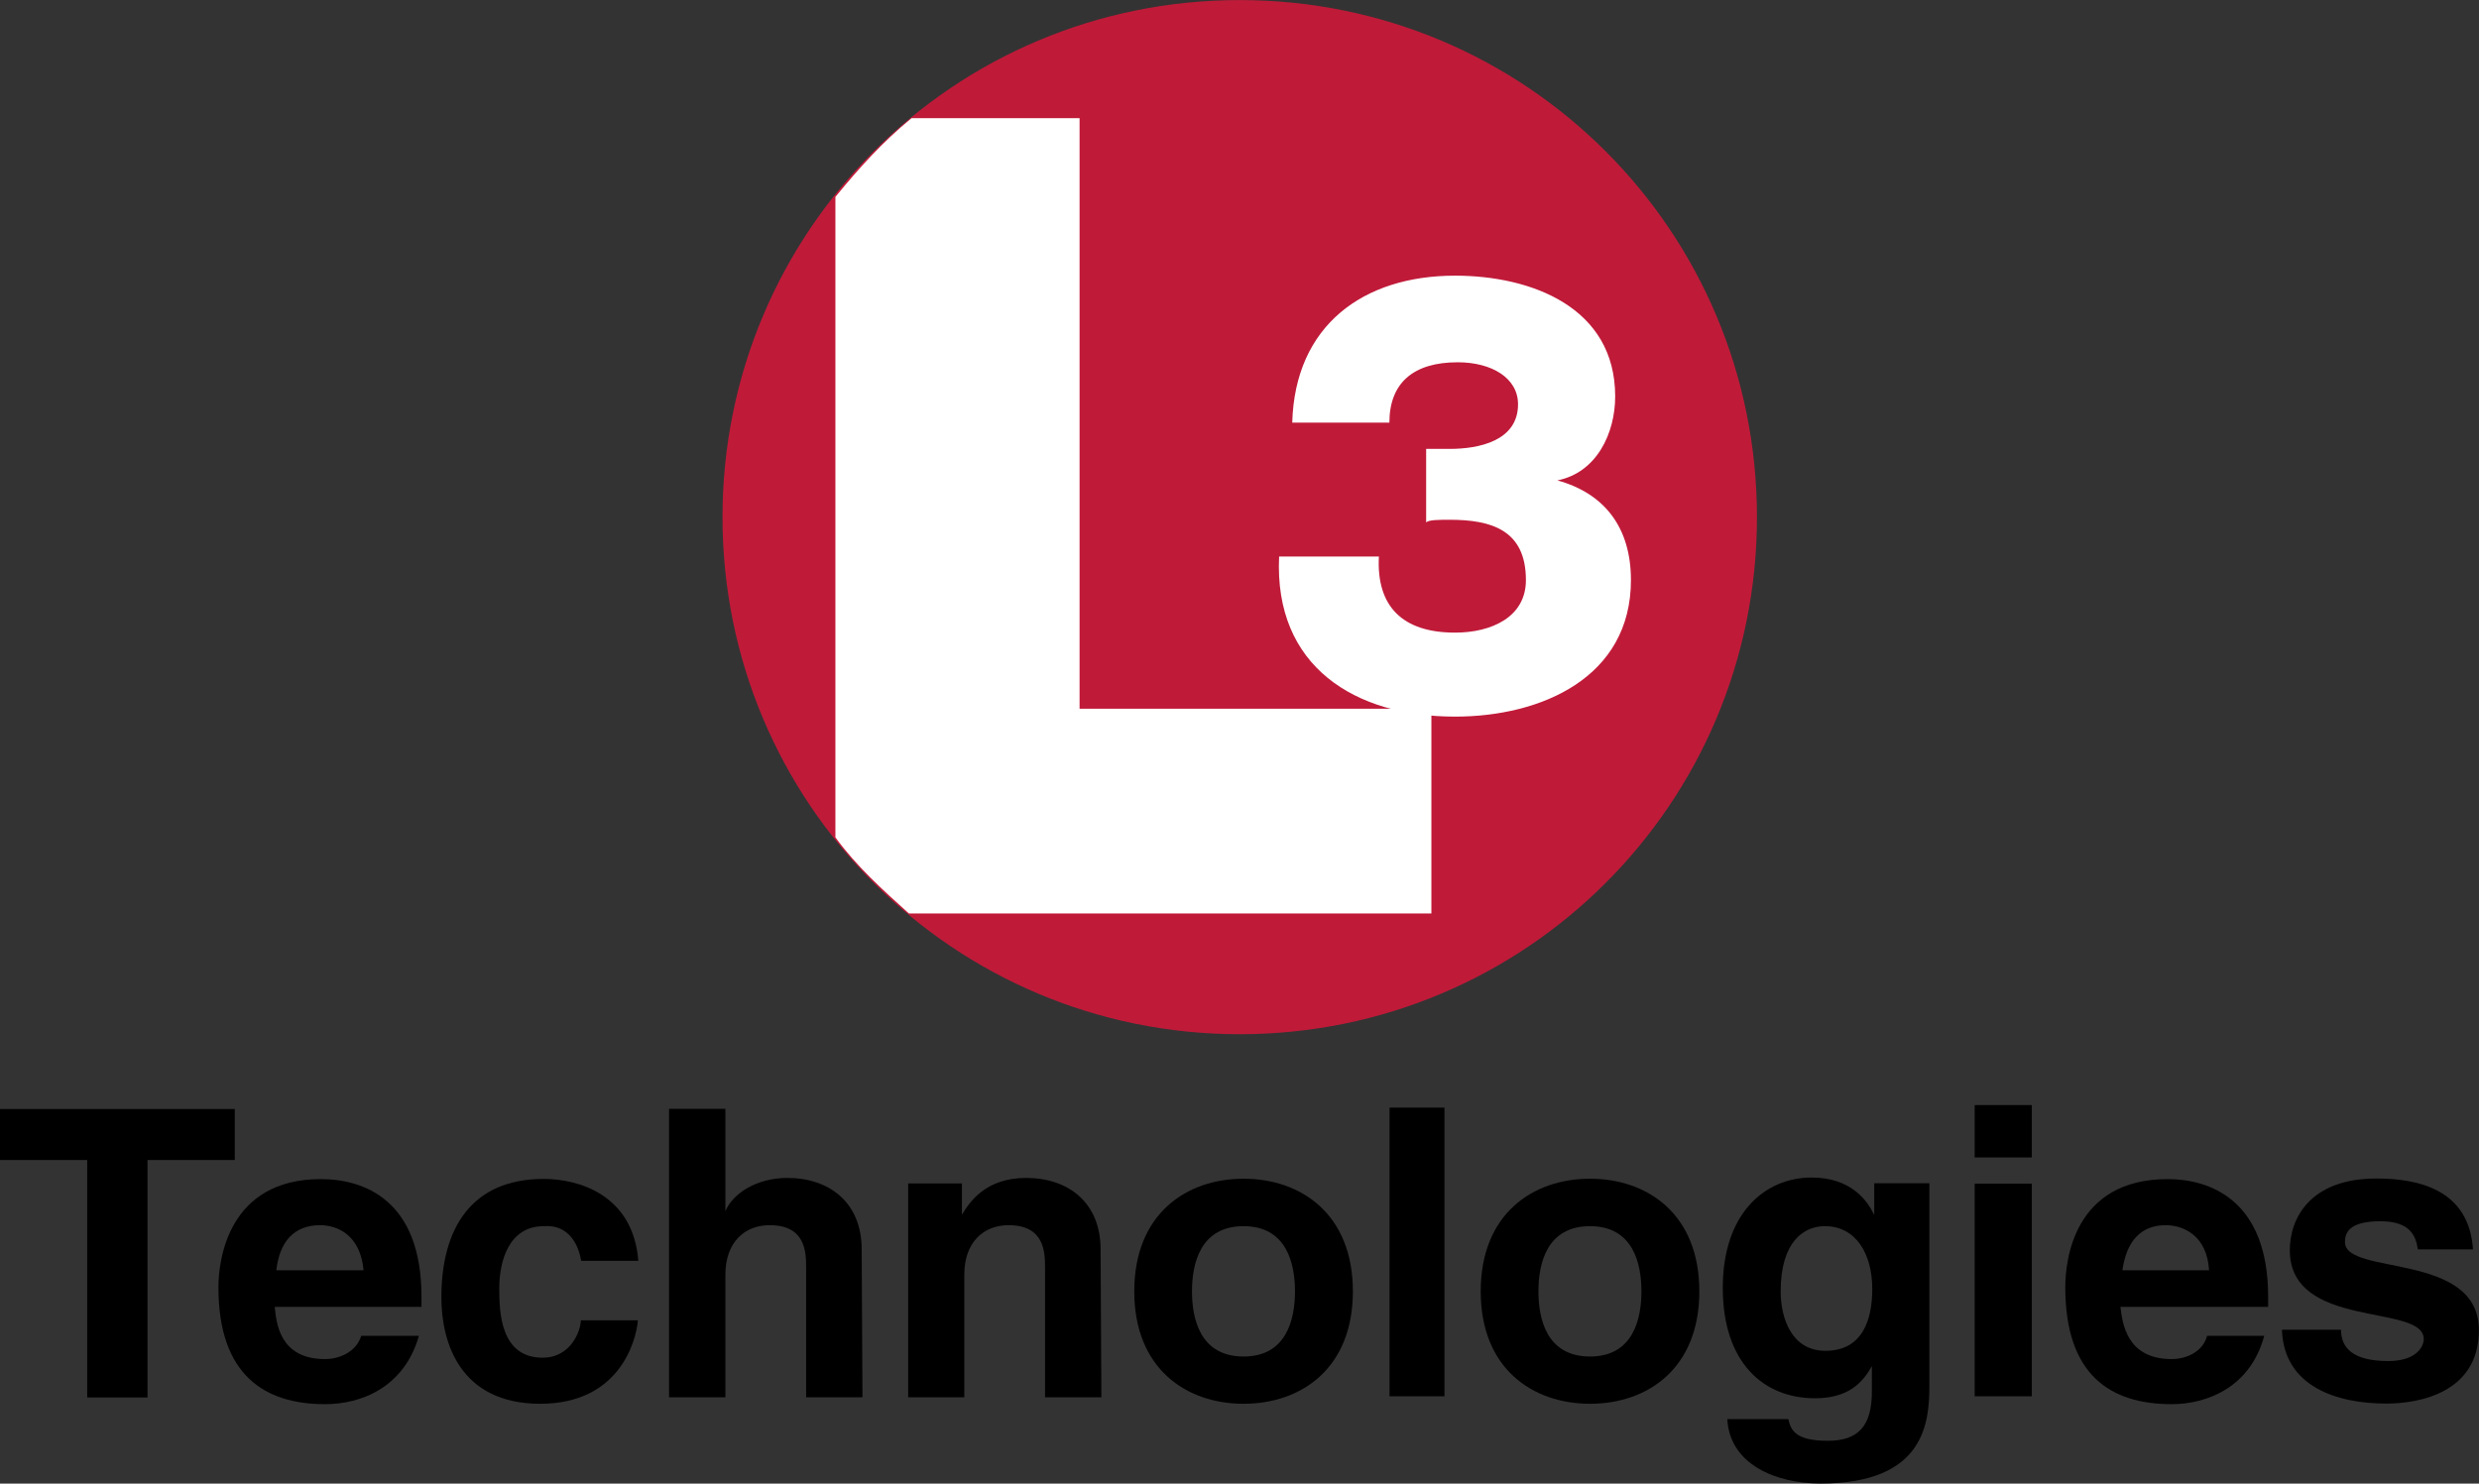
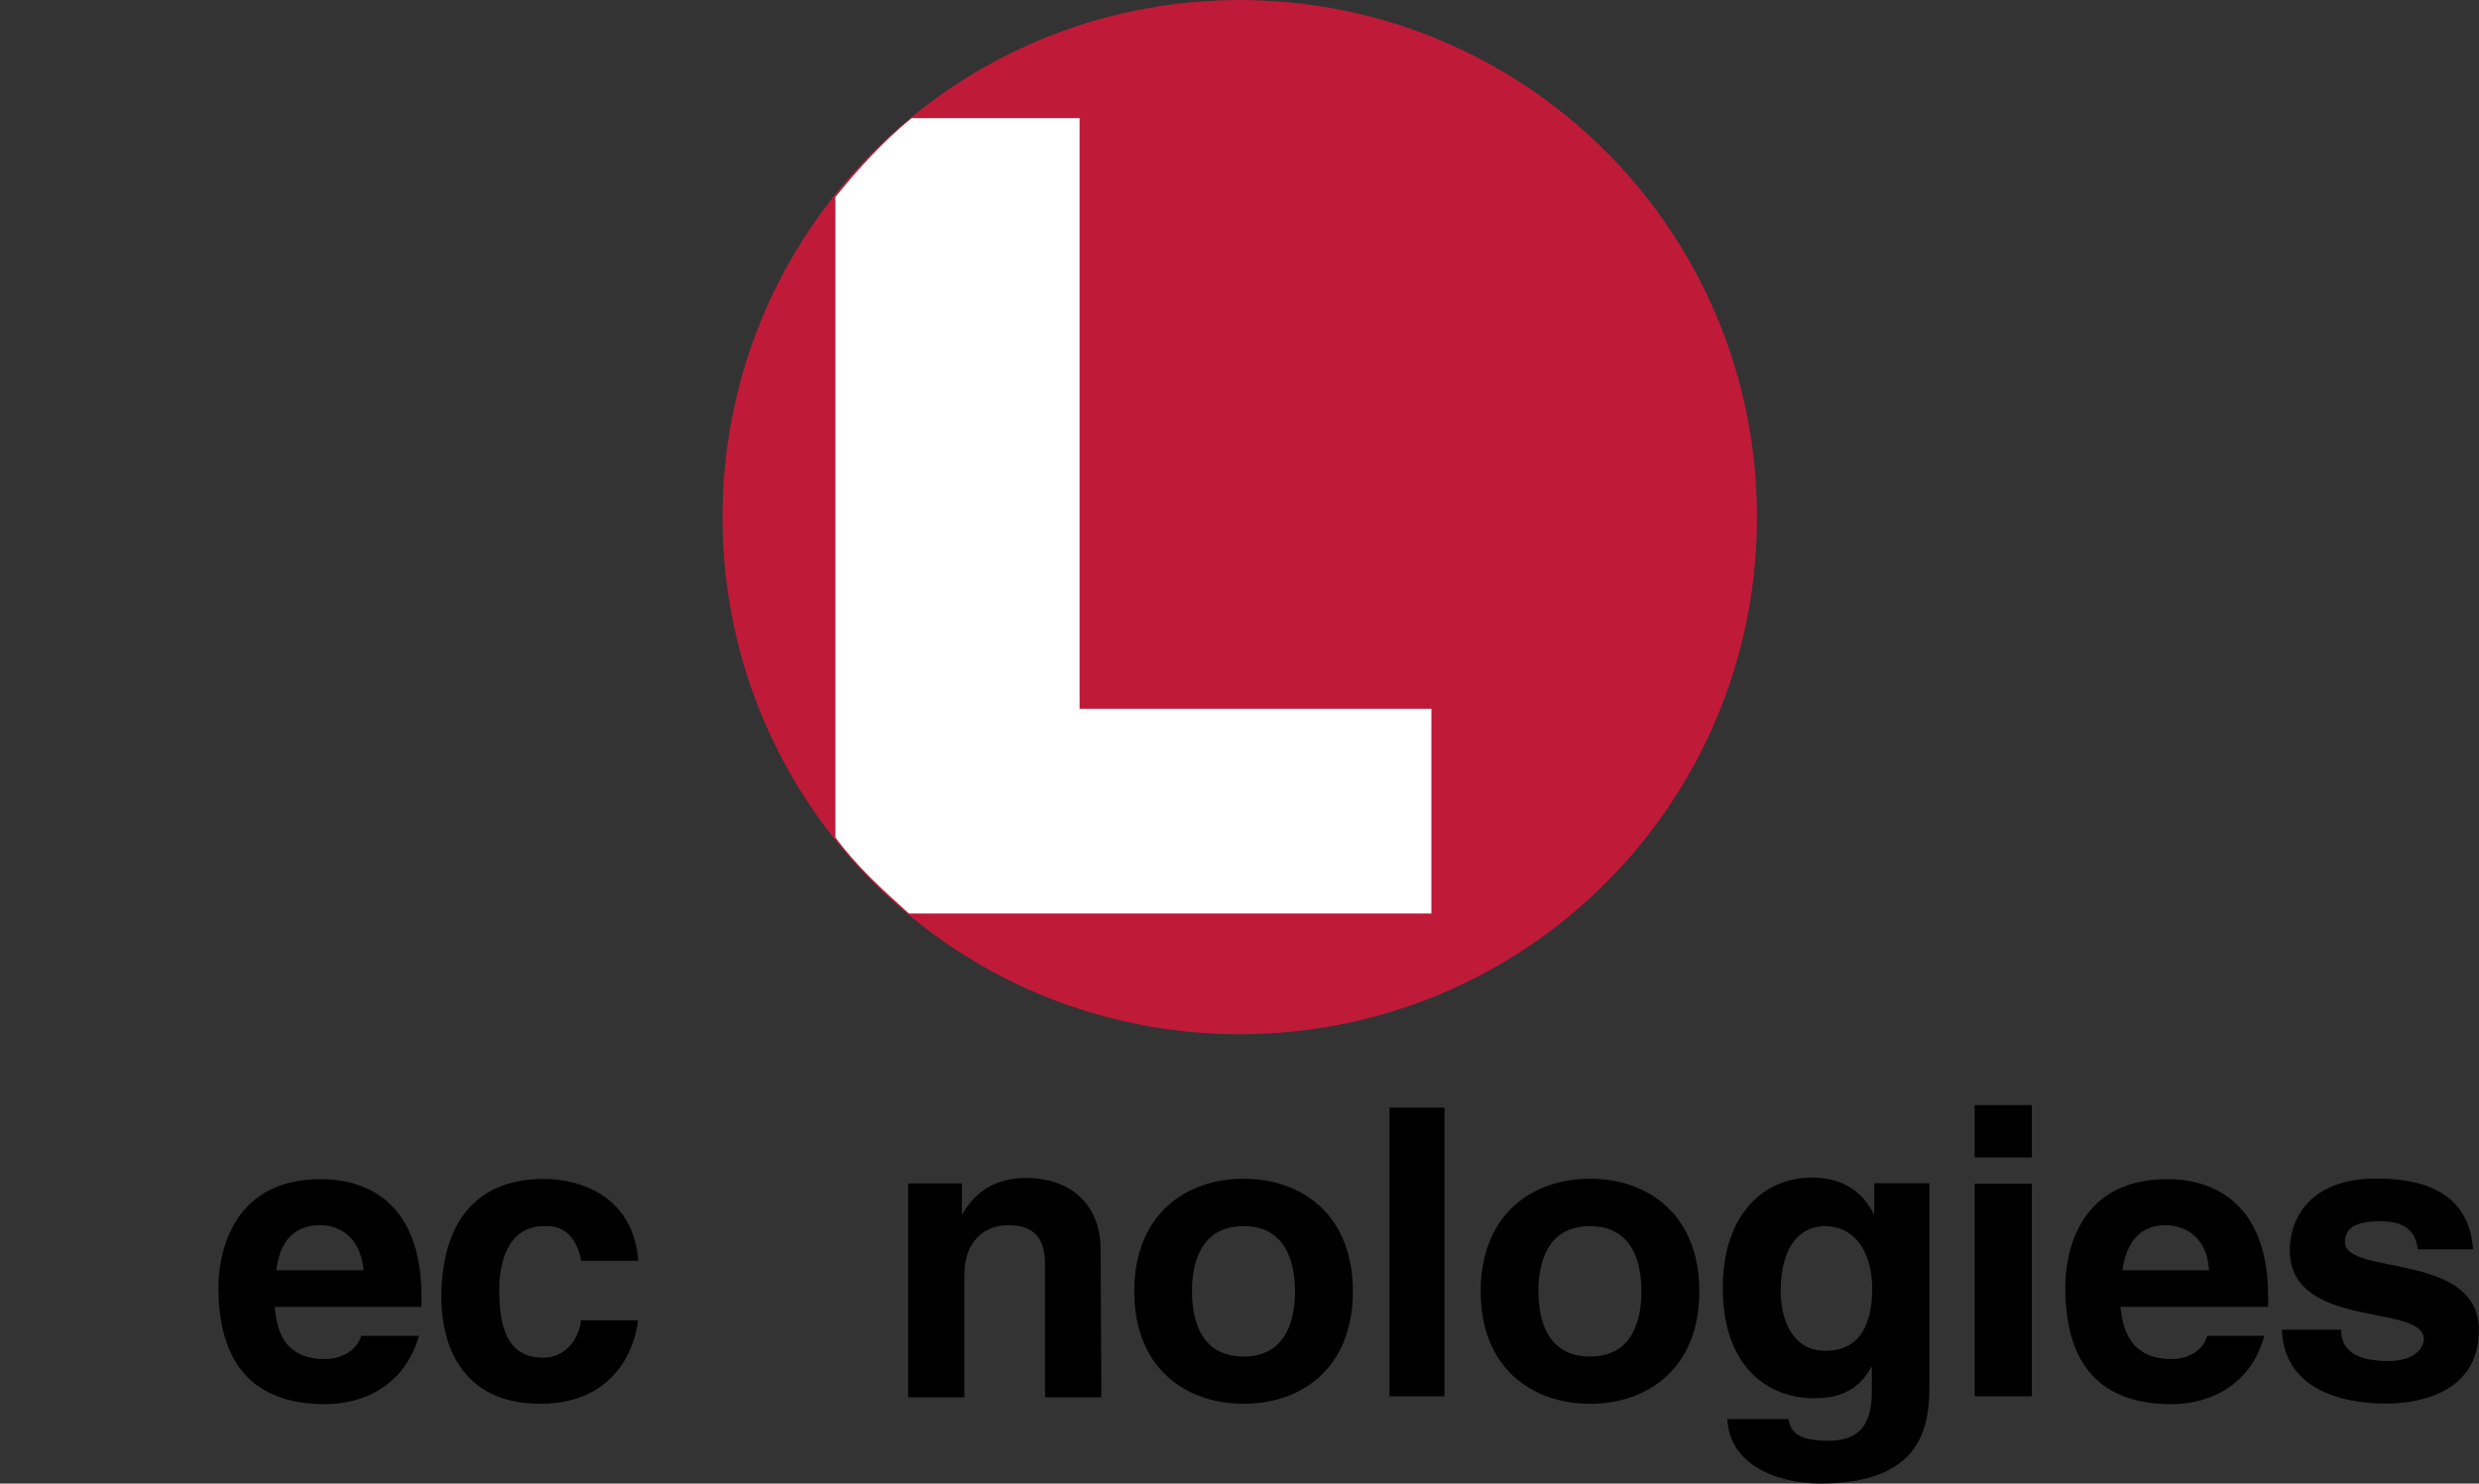
<svg xmlns="http://www.w3.org/2000/svg" xmlns:ns1="http://sodipodi.sourceforge.net/DTD/sodipodi-0.dtd" xmlns:ns2="http://www.inkscape.org/namespaces/inkscape" viewBox="0 0 1000 598.632" height="598.632" width="1000" id="svg3680" version="1.1" ns1:docname="L3_Technologies_Stacked_Logo.svg" ns2:version="0.92.4 (5da689c313, 2019-01-14)">
  <rect x="0" y="0" width="1000" height="598.632" fill="#333333" stroke="none" />
  <defs id="defs22" />
  <ns1:namedview pagecolor="#ffffff" bordercolor="#666666" borderopacity="1" objecttolerance="10" gridtolerance="10" guidetolerance="10" ns2:pageopacity="0" ns2:pageshadow="2" ns2:window-width="1920" ns2:window-height="1017" id="namedview20" showgrid="false" fit-margin-top="0" fit-margin-left="0" fit-margin-right="0" fit-margin-bottom="0" ns2:zoom="0.60845472" ns2:cx="605.76429" ns2:cy="125.93183" ns2:window-x="1912" ns2:window-y="-8" ns2:window-maximized="1" ns2:current-layer="svg3680" />
  <g id="meatball" transform="matrix(10.591,0,0,-10.591,-3074.368,1891.576)" style="fill-opacity:1;fill-rule:evenodd;stroke:none">
    <path id="circle" d="m 337.5,178.6 c -10.9,0 -19.7,-8.8 -19.7,-19.7 0,-10.9 8.8,-19.7 19.7,-19.7 10.9,0 19.7,8.8 19.7,19.7 0,10.9 -8.8,19.7 -19.7,19.7" style="fill:#c01a39" ns2:connector-curvature="0" />
-     <path id="three" d="m 344.6,161.5 c 0.1,0 0.5,0 0.9,0 1.1,0 2.6,0.3 2.6,1.7 0,1 -1,1.6 -2.3,1.6 -1.7,0 -2.6,-0.8 -2.6,-2.3 h -3.7 c 0.1,3.7 2.7,5.6 6.2,5.6 2.9,0 6.1,-1.2 6.1,-4.6 0,-1.4 -0.7,-2.9 -2.2,-3.2 v 0 c 1.8,-0.5 2.8,-1.8 2.8,-3.8 0,-3.7 -3.4,-5.2 -6.7,-5.2 -3.8,0 -6.9,1.9 -6.7,6.1 h 3.8 c -0.1,-1.9 0.9,-2.9 2.9,-2.9 1.4,0 2.7,0.6 2.7,2 0,1.9 -1.3,2.3 -2.9,2.3 -0.4,0 -0.8,0 -0.9,-0.1 z" style="fill:#ffffff" ns2:connector-curvature="0" />
    <path id="L1" d="m 325,174.1 h 6.4 v -22.5 h 13.4 v -7.8 h -19.9 c -1,0.9 -2,1.8 -2.8,2.9 v 24.4 c 0.9,1.1 1.8,2.1 2.9,3" style="fill:#ffffff" ns2:connector-curvature="0" />
  </g>
  <g id="Technologies" style="fill:#000000;fill-opacity:1;fill-rule:nonzero;stroke:none;stroke-width:1.333" transform="matrix(7.945,0,0,7.945,-39.25,-39.935)">
-     <path id="T" d="m 12.43,63.94 h 4.43 V 61.35 H 4.94 v 2.59 H 9.368 V 76 h 3.062 z" ns2:connector-curvature="0" />
    <path id="e1" d="m 18.97,69.54 c 0.16,-1.43 0.88,-2.29 2.22,-2.29 0.92,0 2.05,0.53 2.21,2.29 z m 4.31,3.33 c -0.23,0.77 -1.04,1.18 -1.84,1.18 -2.31,0 -2.47,-1.84 -2.55,-2.65 h 7.45 v -0.51 c 0,-4.96 -2.96,-5.98 -5.11,-5.98 -4.75,0 -5.2,4.18 -5.2,5.49 0,4.47 2.35,5.94 5.41,5.94 1.86,0 4.02,-0.86 4.77,-3.47 z" ns2:connector-curvature="0" />
    <path id="c" d="m 34.43,72.08 c 0,0.51 -0.49,1.9 -1.94,1.9 -2.16,0 -2.2,-2.35 -2.2,-3.53 0,-1.35 0.47,-3.15 2.26,-3.15 1.33,-0.1 1.78,1.04 1.9,1.76 h 2.9 c -0.27,-3.39 -3.08,-4.16 -4.8,-4.16 -3.67,0 -5.2,2.51 -5.2,6.02 0,2.28 0.94,5.4 5.02,5.4 3.98,0 4.86,-3.12 4.96,-4.24 z" ns2:connector-curvature="0" />
-     <path id="h" d="m 48.69,68.48 c 0,-2.39 -1.65,-3.63 -3.78,-3.63 -1.55,0 -2.77,0.79 -3.14,1.69 v 0 -5.2 h -2.86 v 14.65 h 2.86 v -6.22 c 0,-1.66 0.98,-2.52 2.25,-2.52 1.81,0 1.85,1.35 1.85,2.15 v 6.59 h 2.86 z" ns2:connector-curvature="0" />
    <path id="n" d="m 60.82,68.48 c 0,-2.39 -1.65,-3.63 -3.78,-3.63 -2.06,0 -2.87,1.22 -3.26,1.87 v 0 -1.59 h -2.73 v 10.86 h 2.85 v -6.22 c 0,-1.66 0.98,-2.52 2.25,-2.52 1.81,0 1.85,1.35 1.85,2.15 v 6.59 h 2.86 z" ns2:connector-curvature="0" />
    <path id="o1" d="m 70.69,70.61 c 0,1.39 -0.41,3.31 -2.61,3.31 -2.21,0 -2.62,-1.92 -2.62,-3.31 0,-1.39 0.41,-3.31 2.62,-3.31 2.2,0 2.61,1.92 2.61,3.31 m 2.94,0 c 0,-3.92 -2.63,-5.72 -5.55,-5.72 -2.92,0 -5.55,1.8 -5.55,5.72 0,3.92 2.63,5.71 5.55,5.71 2.92,0 5.55,-1.79 5.55,-5.71" ns2:connector-curvature="0" />
    <path id="l2" d="m 78.28,61.28 h -2.79 v 14.66 h 2.79 z" ns2:connector-curvature="0" />
    <path id="o2" d="m 88.28,70.61 c 0,1.39 -0.41,3.31 -2.61,3.31 -2.21,0 -2.62,-1.92 -2.62,-3.31 0,-1.39 0.41,-3.31 2.62,-3.31 2.2,0 2.61,1.92 2.61,3.31 m 2.94,0 c 0,-3.92 -2.63,-5.72 -5.55,-5.72 -2.92,0 -5.55,1.8 -5.55,5.72 0,3.92 2.63,5.71 5.55,5.71 2.92,0 5.55,-1.79 5.55,-5.71" ns2:connector-curvature="0" />
    <path id="g" d="m 95.35,70.61 c 0,-2.53 1.18,-3.31 2.24,-3.31 1.6,0 2.41,1.43 2.41,3.19 0,1.49 -0.45,3.14 -2.38,3.14 -1.7,0 -2.27,-1.63 -2.27,-3.02 m 4.75,-5.49 v 1.61 0 c -0.34,-0.71 -1.16,-1.9 -3.18,-1.9 -2.39,0 -4.51,1.84 -4.51,5.6 0,3.79 2.06,5.61 4.68,5.61 1.71,0 2.42,-0.8 2.89,-1.63 v 0 1.3 c 0,1.76 -0.71,2.49 -2.24,2.49 -1.65,0 -1.88,-0.55 -2,-1.1 h -3.1 c 0.12,2.31 2.49,3.27 4.73,3.27 5.33,0 5.53,-3.13 5.53,-5.01 V 65.12 Z" ns2:connector-curvature="0" />
    <path id="i" d="m 108.1,61.15 h -2.9 v 2.66 h 2.9 z m -2.9,14.79 h 2.9 v -10.8 h -2.9 z" ns2:connector-curvature="0" />
    <path id="e2" d="m 112.7,69.54 c 0.2,-1.43 0.9,-2.29 2.2,-2.29 0.9,0 2.1,0.53 2.2,2.29 z m 4.3,3.33 c -0.2,0.77 -1,1.18 -1.8,1.18 -2.3,0 -2.5,-1.84 -2.6,-2.65 h 7.5 v -0.51 c 0,-4.96 -3,-5.98 -5.1,-5.98 -4.8,0 -5.2,4.18 -5.2,5.49 0,4.47 2.3,5.94 5.4,5.94 1.8,0 4,-0.86 4.7,-3.47 z" ns2:connector-curvature="0" />
    <path id="s" d="m 130.5,68.48 c -0.2,-3.06 -2.8,-3.6 -4.9,-3.6 -3.4,0 -4.4,2.05 -4.4,3.64 0,4.06 6.8,2.69 6.8,4.51 0,0.41 -0.4,1.12 -1.8,1.12 -1.8,0 -2.4,-0.67 -2.4,-1.59 h -3 c 0.1,2.9 2.8,3.75 5.3,3.75 1.7,0 4.7,-0.57 4.7,-3.73 0,-4 -6.8,-2.75 -6.8,-4.47 0,-0.47 0.2,-1.06 1.8,-1.06 1.5,0 1.8,0.73 1.9,1.43 z" ns2:connector-curvature="0" />
  </g>
</svg>